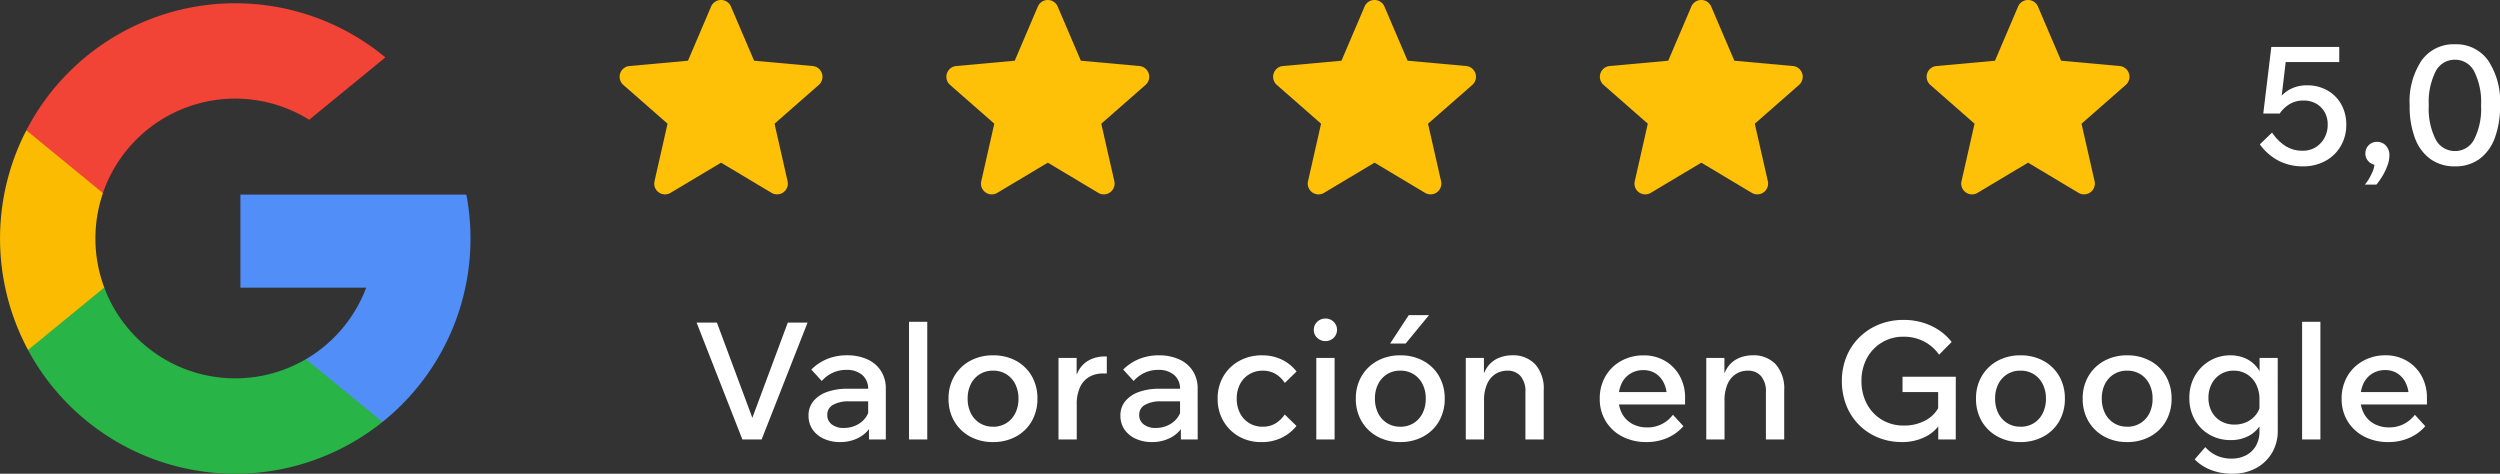
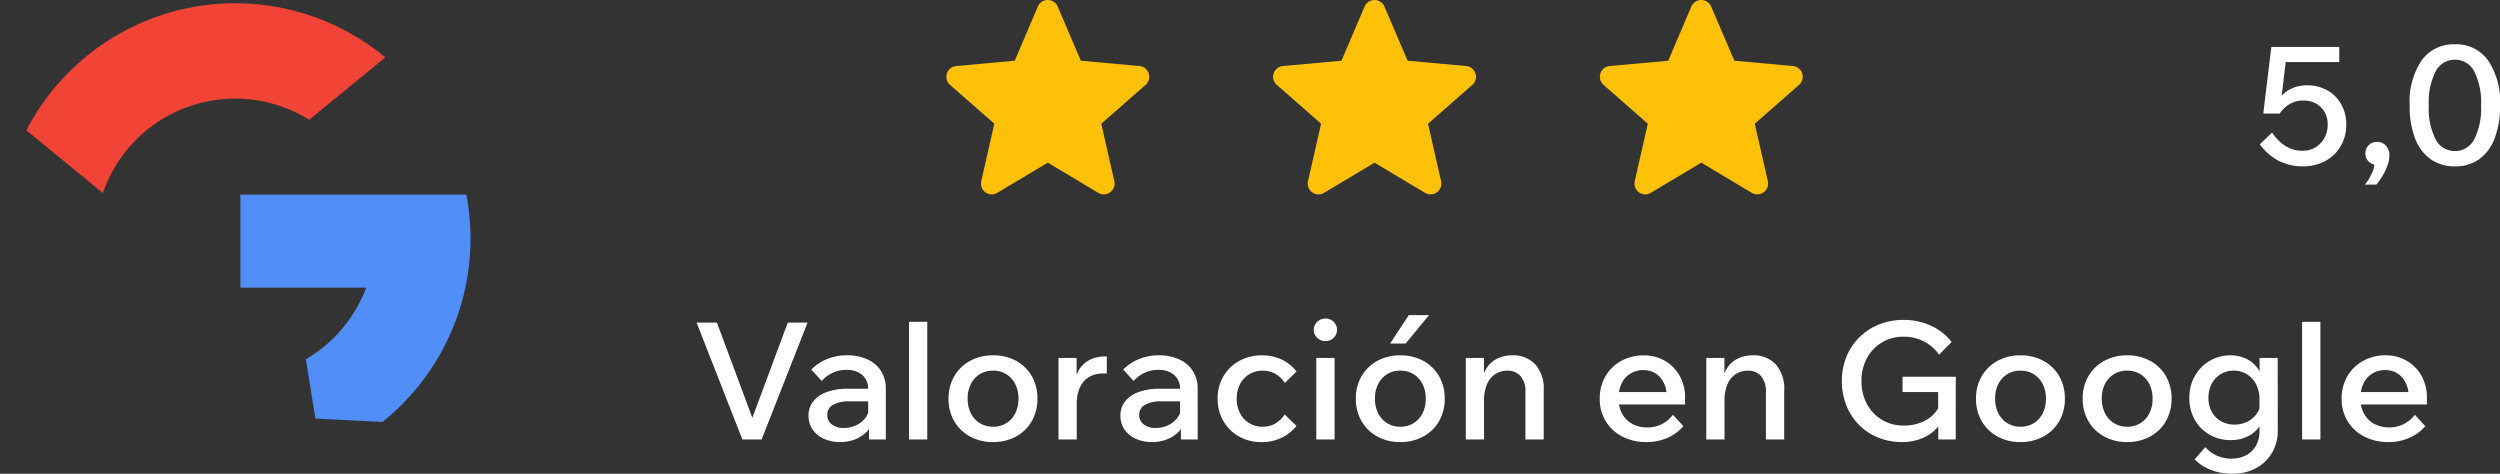
<svg xmlns="http://www.w3.org/2000/svg" width="244.836" height="46.396" viewBox="0 0 244.836 46.396">
  <rect x="0" y="0" width="244.836" height="46.396" fill="#333333" stroke="none" />
  <g id="Grupo_877" data-name="Grupo 877" transform="translate(-242 -645.482)">
    <g id="Grupo_851" data-name="Grupo 851" transform="translate(-229.788 -16)">
      <path id="Trazado_460" data-name="Trazado 460" d="M1.776-3.056a4.494,4.494,0,0,0,1.28,1.3,3.035,3.035,0,0,0,1.7.48,2.386,2.386,0,0,0,1.28-.336A2.449,2.449,0,0,0,6.9-2.528a2.623,2.623,0,0,0,.32-1.3,2.426,2.426,0,0,0-.3-1.232,2.208,2.208,0,0,0-.84-.832,2.437,2.437,0,0,0-1.224-.3,2.63,2.63,0,0,0-1.336.336,3.057,3.057,0,0,0-1,.944l-.64-.048A3.5,3.5,0,0,1,2.48-6.384a3.108,3.108,0,0,1,1.144-.952A3.51,3.51,0,0,1,5.2-7.68a3.957,3.957,0,0,1,1.992.5,3.529,3.529,0,0,1,1.36,1.368A4.009,4.009,0,0,1,9.04-3.824a4.052,4.052,0,0,1-.552,2.112A3.871,3.871,0,0,1,6.976-.264,4.5,4.5,0,0,1,4.8.256,5.143,5.143,0,0,1,2.424-.288,5.248,5.248,0,0,1,.576-1.9Zm6.576-6.9H2.416l.784-.8-.688,5.84H.912L1.7-11.44H8.352Zm3.632,12h-1.12a5.122,5.122,0,0,0,.72-1.2A2.252,2.252,0,0,0,11.808-.24l.272.368A1.144,1.144,0,0,1,11.248-.2a1.085,1.085,0,0,1-.336-.808,1.1,1.1,0,0,1,.328-.808,1.079,1.079,0,0,1,.792-.328,1.161,1.161,0,0,1,.888.368,1.372,1.372,0,0,1,.344.976,2.877,2.877,0,0,1-.184.952,5.762,5.762,0,0,1-.472,1.008A6.562,6.562,0,0,1,11.984,2.048ZM19.68.256a4.021,4.021,0,0,1-2.376-.7,4.38,4.38,0,0,1-1.528-2.04,8.778,8.778,0,0,1-.528-3.224,7.236,7.236,0,0,1,1.176-4.416A3.842,3.842,0,0,1,19.68-11.7a3.826,3.826,0,0,1,3.24,1.568A7.236,7.236,0,0,1,24.1-5.712a8.778,8.778,0,0,1-.528,3.224,4.425,4.425,0,0,1-1.512,2.04A3.976,3.976,0,0,1,19.68.256Zm0-1.5a2.09,2.09,0,0,0,1.888-1.144,6.645,6.645,0,0,0,.672-3.32,6.685,6.685,0,0,0-.672-3.336,2.09,2.09,0,0,0-1.888-1.144,2.09,2.09,0,0,0-1.888,1.144,6.685,6.685,0,0,0-.672,3.336,6.645,6.645,0,0,0,.672,3.32A2.09,2.09,0,0,0,19.68-1.248Z" transform="translate(692.529 677.518)" fill="#fff" />
      <path id="Trazado_461" data-name="Trazado 461" d="M6.88,0H4.992L.512-11.44H2.5l3.76,10.1H5.68l3.76-10.1h1.936ZM19.04,0H17.392V-1.584l-.08-.336V-4.912a1.762,1.762,0,0,0-.576-1.4,2.3,2.3,0,0,0-1.568-.5,3.115,3.115,0,0,0-1.336.288,3.2,3.2,0,0,0-1.064.8l-1.024-1.12A4.728,4.728,0,0,1,13.28-7.872a5.012,5.012,0,0,1,1.952-.368,4.742,4.742,0,0,1,1.992.392A3.087,3.087,0,0,1,18.56-6.72a3.15,3.15,0,0,1,.48,1.76ZM14.56.256A3.709,3.709,0,0,1,12.944-.08a2.633,2.633,0,0,1-1.088-.912,2.366,2.366,0,0,1-.384-1.344,2.158,2.158,0,0,1,.48-1.416,3.019,3.019,0,0,1,1.336-.9,5.755,5.755,0,0,1,1.976-.312H17.5v1.232h-2.08a3.046,3.046,0,0,0-1.528.336,1.079,1.079,0,0,0-.584.992,1.117,1.117,0,0,0,.448.936,1.865,1.865,0,0,0,1.168.344,2.786,2.786,0,0,0,1.264-.288,2.378,2.378,0,0,0,.92-.792A2.318,2.318,0,0,0,17.5-3.36l.576.272a3.354,3.354,0,0,1-.448,1.736A3.105,3.105,0,0,1,16.384-.168,3.835,3.835,0,0,1,14.56.256ZM23.1,0H21.312V-11.52H23.1Zm6.432.256a4.568,4.568,0,0,1-2.248-.544,3.986,3.986,0,0,1-1.544-1.5A4.3,4.3,0,0,1,25.184-4a4.269,4.269,0,0,1,.56-2.192,3.986,3.986,0,0,1,1.544-1.5,4.568,4.568,0,0,1,2.248-.544A4.6,4.6,0,0,1,31.8-7.7a3.929,3.929,0,0,1,1.536,1.5A4.318,4.318,0,0,1,33.888-4a4.35,4.35,0,0,1-.552,2.208A3.929,3.929,0,0,1,31.8-.288,4.6,4.6,0,0,1,29.536.256Zm0-1.5A2.413,2.413,0,0,0,30.848-1.6a2.4,2.4,0,0,0,.872-.968A3.129,3.129,0,0,0,32.032-4a3.092,3.092,0,0,0-.312-1.416,2.4,2.4,0,0,0-.872-.968,2.413,2.413,0,0,0-1.312-.352,2.384,2.384,0,0,0-1.3.352,2.4,2.4,0,0,0-.872.968A3.092,3.092,0,0,0,27.056-4a3.129,3.129,0,0,0,.312,1.432,2.4,2.4,0,0,0,.872.968A2.384,2.384,0,0,0,29.536-1.248Zm11.152-6.88v1.664H40.3a2.656,2.656,0,0,0-1.312.32,2.237,2.237,0,0,0-.912.992,3.949,3.949,0,0,0-.336,1.76V0H35.952V-7.984h1.776v2.576h-.24a3.468,3.468,0,0,1,.624-1.632A2.6,2.6,0,0,1,39.2-7.88a3.357,3.357,0,0,1,1.248-.248ZM49.584,0H47.936V-1.584l-.08-.336V-4.912a1.762,1.762,0,0,0-.576-1.4,2.3,2.3,0,0,0-1.568-.5,3.115,3.115,0,0,0-1.336.288,3.2,3.2,0,0,0-1.064.8l-1.024-1.12a4.728,4.728,0,0,1,1.536-1.024,5.012,5.012,0,0,1,1.952-.368,4.742,4.742,0,0,1,1.992.392A3.087,3.087,0,0,1,49.1-6.72a3.15,3.15,0,0,1,.48,1.76ZM45.1.256A3.709,3.709,0,0,1,43.488-.08,2.633,2.633,0,0,1,42.4-.992a2.366,2.366,0,0,1-.384-1.344,2.158,2.158,0,0,1,.48-1.416,3.019,3.019,0,0,1,1.336-.9,5.755,5.755,0,0,1,1.976-.312h2.24v1.232h-2.08a3.046,3.046,0,0,0-1.528.336,1.079,1.079,0,0,0-.584.992,1.117,1.117,0,0,0,.448.936,1.865,1.865,0,0,0,1.168.344,2.786,2.786,0,0,0,1.264-.288,2.378,2.378,0,0,0,.92-.792,2.318,2.318,0,0,0,.392-1.16l.576.272a3.354,3.354,0,0,1-.448,1.736A3.105,3.105,0,0,1,46.928-.168,3.835,3.835,0,0,1,45.1.256Zm13.008-2.7,1.152,1.12a4.242,4.242,0,0,1-1.456,1.16,4.448,4.448,0,0,1-1.984.424,4.362,4.362,0,0,1-2.2-.552A4.1,4.1,0,0,1,52.1-1.8a4.258,4.258,0,0,1-.56-2.2,4.226,4.226,0,0,1,.56-2.184,4.061,4.061,0,0,1,1.544-1.5,4.483,4.483,0,0,1,2.232-.552,4.392,4.392,0,0,1,1.944.416,4.1,4.1,0,0,1,1.448,1.168l-1.152,1.12a2.771,2.771,0,0,0-.888-.872,2.421,2.421,0,0,0-1.288-.328,2.465,2.465,0,0,0-1.312.352,2.415,2.415,0,0,0-.9.968A3.028,3.028,0,0,0,53.408-4a3.076,3.076,0,0,0,.32,1.424,2.4,2.4,0,0,0,.9.976,2.465,2.465,0,0,0,1.312.352,2.376,2.376,0,0,0,1.288-.336A2.919,2.919,0,0,0,58.112-2.448ZM62.992,0H61.2V-7.984h1.792Zm-.9-9.632a1.12,1.12,0,0,1-.8-.32,1.023,1.023,0,0,1-.336-.768,1.059,1.059,0,0,1,.336-.8,1.12,1.12,0,0,1,.8-.32,1.112,1.112,0,0,1,.808.32,1.053,1.053,0,0,1,.328.784,1.053,1.053,0,0,1-.328.784A1.112,1.112,0,0,1,62.1-9.632ZM69.424.256a4.568,4.568,0,0,1-2.248-.544,3.986,3.986,0,0,1-1.544-1.5A4.3,4.3,0,0,1,65.072-4a4.269,4.269,0,0,1,.56-2.192,3.986,3.986,0,0,1,1.544-1.5,4.568,4.568,0,0,1,2.248-.544,4.6,4.6,0,0,1,2.264.544,3.929,3.929,0,0,1,1.536,1.5A4.318,4.318,0,0,1,73.776-4a4.35,4.35,0,0,1-.552,2.208,3.929,3.929,0,0,1-1.536,1.5A4.6,4.6,0,0,1,69.424.256Zm0-1.5A2.413,2.413,0,0,0,70.736-1.6a2.4,2.4,0,0,0,.872-.968A3.129,3.129,0,0,0,71.92-4a3.092,3.092,0,0,0-.312-1.416,2.4,2.4,0,0,0-.872-.968,2.413,2.413,0,0,0-1.312-.352,2.384,2.384,0,0,0-1.3.352,2.4,2.4,0,0,0-.872.968A3.092,3.092,0,0,0,66.944-4a3.129,3.129,0,0,0,.312,1.432,2.4,2.4,0,0,0,.872.968A2.384,2.384,0,0,0,69.424-1.248ZM72.24-12.176,69.952-9.392h-1.52l1.824-2.784ZM83.472,0H81.68V-4.608a2.314,2.314,0,0,0-.48-1.6,1.665,1.665,0,0,0-1.3-.528,2.167,2.167,0,0,0-1.112.3,2.17,2.17,0,0,0-.84.96,3.878,3.878,0,0,0-.32,1.7V0H75.84V-7.984h1.776V-5.52h-.24A3.433,3.433,0,0,1,78-7.16a2.62,2.62,0,0,1,1.088-.832,3.437,3.437,0,0,1,1.28-.248,2.977,2.977,0,0,1,2.272.88,3.59,3.59,0,0,1,.832,2.56ZM96.128-2.416,97.152-1.3A4.405,4.405,0,0,1,95.6-.16a4.99,4.99,0,0,1-2.064.416A5.02,5.02,0,0,1,91.16-.288a4.072,4.072,0,0,1-1.616-1.5,4.133,4.133,0,0,1-.584-2.192,4.3,4.3,0,0,1,.56-2.208,4,4,0,0,1,1.536-1.5,4.425,4.425,0,0,1,2.192-.544,4.059,4.059,0,0,1,2.1.536,3.9,3.9,0,0,1,1.44,1.472,4.337,4.337,0,0,1,.528,2.168v.1H95.536v-.176a3.128,3.128,0,0,0-.3-1.4,2.258,2.258,0,0,0-.808-.928,2.176,2.176,0,0,0-1.2-.328,2.355,2.355,0,0,0-1.272.344,2.3,2.3,0,0,0-.856.96,3.315,3.315,0,0,0-.3,1.48,3.018,3.018,0,0,0,.36,1.5,2.48,2.48,0,0,0,.992.984,3.014,3.014,0,0,0,1.464.344A3.091,3.091,0,0,0,96.128-2.416Zm1.184-1.008h-7.1V-4.64h6.848l.256.592ZM107.024,0h-1.792V-4.608a2.314,2.314,0,0,0-.48-1.6,1.665,1.665,0,0,0-1.3-.528,2.167,2.167,0,0,0-1.112.3,2.17,2.17,0,0,0-.84.96,3.878,3.878,0,0,0-.32,1.7V0H99.392V-7.984h1.776V-5.52h-.24a3.433,3.433,0,0,1,.624-1.64,2.62,2.62,0,0,1,1.088-.832,3.437,3.437,0,0,1,1.28-.248,2.977,2.977,0,0,1,2.272.88,3.59,3.59,0,0,1,.832,2.56Zm16.8,0h-1.712V-1.616l.192.08a3.744,3.744,0,0,1-1.544,1.32,5.022,5.022,0,0,1-2.2.472,6.093,6.093,0,0,1-2.336-.44,5.654,5.654,0,0,1-1.872-1.24,5.6,5.6,0,0,1-1.24-1.9,6.406,6.406,0,0,1-.44-2.408A6.159,6.159,0,0,1,113.12-8.1a5.683,5.683,0,0,1,1.264-1.9,5.792,5.792,0,0,1,1.92-1.256,6.323,6.323,0,0,1,2.4-.448,6.255,6.255,0,0,1,2.728.584,5.424,5.424,0,0,1,1.992,1.576L122.192-8.3a4.152,4.152,0,0,0-1.464-1.288,4.246,4.246,0,0,0-2.024-.472,4.005,4.005,0,0,0-2.12.568,4,4,0,0,0-1.464,1.544,4.6,4.6,0,0,0-.528,2.224,4.67,4.67,0,0,0,.536,2.256A3.967,3.967,0,0,0,116.6-1.92a4.11,4.11,0,0,0,2.152.56,4.324,4.324,0,0,0,2.136-.52,3.062,3.062,0,0,0,1.352-1.448L122.1-2.7V-4.64h-3.488v-1.5h5.216Zm6.336.256a4.568,4.568,0,0,1-2.248-.544,3.986,3.986,0,0,1-1.544-1.5A4.3,4.3,0,0,1,125.808-4a4.269,4.269,0,0,1,.56-2.192,3.986,3.986,0,0,1,1.544-1.5,4.568,4.568,0,0,1,2.248-.544,4.6,4.6,0,0,1,2.264.544,3.929,3.929,0,0,1,1.536,1.5A4.318,4.318,0,0,1,134.512-4a4.35,4.35,0,0,1-.552,2.208,3.929,3.929,0,0,1-1.536,1.5A4.6,4.6,0,0,1,130.16.256Zm0-1.5a2.413,2.413,0,0,0,1.312-.352,2.4,2.4,0,0,0,.872-.968A3.129,3.129,0,0,0,132.656-4a3.092,3.092,0,0,0-.312-1.416,2.4,2.4,0,0,0-.872-.968,2.413,2.413,0,0,0-1.312-.352,2.384,2.384,0,0,0-1.3.352,2.4,2.4,0,0,0-.872.968A3.092,3.092,0,0,0,127.68-4a3.129,3.129,0,0,0,.312,1.432,2.4,2.4,0,0,0,.872.968A2.384,2.384,0,0,0,130.16-1.248Zm10.448,1.5a4.568,4.568,0,0,1-2.248-.544,3.986,3.986,0,0,1-1.544-1.5A4.3,4.3,0,0,1,136.256-4a4.269,4.269,0,0,1,.56-2.192,3.986,3.986,0,0,1,1.544-1.5,4.568,4.568,0,0,1,2.248-.544,4.6,4.6,0,0,1,2.264.544,3.929,3.929,0,0,1,1.536,1.5A4.318,4.318,0,0,1,144.96-4a4.35,4.35,0,0,1-.552,2.208,3.929,3.929,0,0,1-1.536,1.5A4.6,4.6,0,0,1,140.608.256Zm0-1.5A2.413,2.413,0,0,0,141.92-1.6a2.4,2.4,0,0,0,.872-.968A3.129,3.129,0,0,0,143.1-4a3.092,3.092,0,0,0-.312-1.416,2.4,2.4,0,0,0-.872-.968,2.413,2.413,0,0,0-1.312-.352,2.384,2.384,0,0,0-1.3.352,2.4,2.4,0,0,0-.872.968A3.092,3.092,0,0,0,138.128-4a3.129,3.129,0,0,0,.312,1.432,2.4,2.4,0,0,0,.872.968A2.384,2.384,0,0,0,140.608-1.248ZM155.36-.88a4.2,4.2,0,0,1-.576,2.216,4.031,4.031,0,0,1-1.576,1.488,4.785,4.785,0,0,1-2.3.536,5.7,5.7,0,0,1-2.1-.376,4.322,4.322,0,0,1-1.584-1.032l1.04-1.2a3.318,3.318,0,0,0,1.1.824,3.417,3.417,0,0,0,1.464.3,2.978,2.978,0,0,0,1.448-.336,2.38,2.38,0,0,0,.952-.928A2.807,2.807,0,0,0,153.568-.8V-3.872a3.2,3.2,0,0,0-.352-1.576,2.477,2.477,0,0,0-.912-.96,2.423,2.423,0,0,0-1.248-.328,2.384,2.384,0,0,0-1.3.352,2.422,2.422,0,0,0-.872.952,2.887,2.887,0,0,0-.312,1.352,2.815,2.815,0,0,0,.32,1.36,2.344,2.344,0,0,0,.9.928,2.619,2.619,0,0,0,1.344.336,2.763,2.763,0,0,0,1.208-.264,2.435,2.435,0,0,0,.912-.744,2.292,2.292,0,0,0,.44-1.1l.384.288a2.992,2.992,0,0,1-.328,1.7,2.98,2.98,0,0,1-1.184,1.2,3.62,3.62,0,0,1-1.816.44,4.1,4.1,0,0,1-2.056-.52,3.818,3.818,0,0,1-1.456-1.456,4.253,4.253,0,0,1-.536-2.152,4.236,4.236,0,0,1,.544-2.168A4.015,4.015,0,0,1,148.7-7.7a3.906,3.906,0,0,1,2.016-.536,3.545,3.545,0,0,1,1.528.32,3,3,0,0,1,1.136.928,3.186,3.186,0,0,1,.584,1.472h-.384V-7.984h1.776Zm4.176.88h-1.792V-11.52h1.792Zm9.248-2.416,1.024,1.12A4.405,4.405,0,0,1,168.256-.16a4.99,4.99,0,0,1-2.064.416,5.02,5.02,0,0,1-2.376-.544,4.072,4.072,0,0,1-1.616-1.5,4.133,4.133,0,0,1-.584-2.192,4.3,4.3,0,0,1,.56-2.208,4,4,0,0,1,1.536-1.5A4.425,4.425,0,0,1,165.9-8.24,4.059,4.059,0,0,1,168-7.7a3.9,3.9,0,0,1,1.44,1.472,4.337,4.337,0,0,1,.528,2.168v.1h-1.776v-.176a3.128,3.128,0,0,0-.3-1.4,2.258,2.258,0,0,0-.808-.928,2.176,2.176,0,0,0-1.2-.328,2.355,2.355,0,0,0-1.272.344,2.3,2.3,0,0,0-.856.96,3.315,3.315,0,0,0-.3,1.48,3.018,3.018,0,0,0,.36,1.5,2.48,2.48,0,0,0,.992.984,3.014,3.014,0,0,0,1.464.344A3.091,3.091,0,0,0,168.784-2.416Zm1.184-1.008h-7.1V-4.64h6.848l.256.592Z" transform="translate(539.499 704.518)" fill="#fff" />
      <g id="Grupo_6" data-name="Grupo 6" transform="translate(-8.471 -4.482)">
-         <path id="Trazado_3" data-name="Trazado 3" d="M19.813,7.685a1.054,1.054,0,0,0-.909-.726L13.17,6.438,10.9,1.132a1.056,1.056,0,0,0-1.942,0L6.694,6.438.96,6.959a1.057,1.057,0,0,0-.6,1.847l4.334,3.8L3.417,18.237a1.054,1.054,0,0,0,1.57,1.141l4.946-2.956,4.944,2.956a1.056,1.056,0,0,0,1.571-1.141l-1.278-5.629,4.334-3.8a1.056,1.056,0,0,0,.31-1.122Zm0,0" transform="translate(540.942 665.472)" fill="#ffc107" />
        <path id="Trazado_4" data-name="Trazado 4" d="M19.813,7.685a1.054,1.054,0,0,0-.909-.726L13.17,6.438,10.9,1.132a1.056,1.056,0,0,0-1.942,0L6.694,6.438.96,6.959a1.057,1.057,0,0,0-.6,1.847l4.334,3.8L3.417,18.237a1.054,1.054,0,0,0,1.57,1.141l4.946-2.956,4.944,2.956a1.056,1.056,0,0,0,1.571-1.141l-1.278-5.629,4.334-3.8a1.056,1.056,0,0,0,.31-1.122Zm0,0" transform="translate(572.942 665.472)" fill="#ffc107" />
        <path id="Trazado_7" data-name="Trazado 7" d="M19.813,7.685a1.054,1.054,0,0,0-.909-.726L13.17,6.438,10.9,1.132a1.056,1.056,0,0,0-1.942,0L6.694,6.438.96,6.959a1.057,1.057,0,0,0-.6,1.847l4.334,3.8L3.417,18.237a1.054,1.054,0,0,0,1.57,1.141l4.946-2.956,4.944,2.956a1.056,1.056,0,0,0,1.571-1.141l-1.278-5.629,4.334-3.8a1.056,1.056,0,0,0,.31-1.122Zm0,0" transform="translate(636.942 665.472)" fill="#ffc107" />
        <path id="Trazado_5" data-name="Trazado 5" d="M19.813,7.685a1.054,1.054,0,0,0-.909-.726L13.17,6.438,10.9,1.132a1.056,1.056,0,0,0-1.942,0L6.694,6.438.96,6.959a1.057,1.057,0,0,0-.6,1.847l4.334,3.8L3.417,18.237a1.054,1.054,0,0,0,1.57,1.141l4.946-2.956,4.944,2.956a1.056,1.056,0,0,0,1.571-1.141l-1.278-5.629,4.334-3.8a1.056,1.056,0,0,0,.31-1.122Zm0,0" transform="translate(604.942 665.472)" fill="#ffc107" />
-         <path id="Trazado_6" data-name="Trazado 6" d="M19.813,7.685a1.054,1.054,0,0,0-.909-.726L13.17,6.438,10.9,1.132a1.056,1.056,0,0,0-1.942,0L6.694,6.438.96,6.959a1.057,1.057,0,0,0-.6,1.847l4.334,3.8L3.417,18.237a1.054,1.054,0,0,0,1.57,1.141l4.946-2.956,4.944,2.956a1.056,1.056,0,0,0,1.571-1.141l-1.278-5.629,4.334-3.8a1.056,1.056,0,0,0,.31-1.122Zm0,0" transform="translate(668.942 665.472)" fill="#ffc107" />
      </g>
    </g>
    <g id="Grupo_852" data-name="Grupo 852" transform="translate(242 645.803)">
-       <path id="Trazado_462" data-name="Trazado 462" d="M10.211,153.669l-1.6,5.987-5.862.124a23.078,23.078,0,0,1-.17-21.512h0l5.219.957,2.286,5.187a13.749,13.749,0,0,0,.129,9.257Z" transform="translate(0 -125.825)" fill="#fbbb00" />
      <path id="Trazado_463" data-name="Trazado 463" d="M283.756,208.176a23.028,23.028,0,0,1-8.212,22.269h0l-6.573-.335-.93-5.807a13.73,13.73,0,0,0,5.907-7.011H261.628v-9.114h22.128Z" transform="translate(-238.084 -189.442)" fill="#518ef8" />
-       <path id="Trazado_464" data-name="Trazado 464" d="M65.222,322.567h0a23.045,23.045,0,0,1-34.714-7.048l7.466-6.111a13.7,13.7,0,0,0,19.744,7.015Z" transform="translate(-27.764 -281.565)" fill="#28b446" />
      <path id="Trazado_465" data-name="Trazado 465" d="M63.79,5.3l-7.463,6.11a13.7,13.7,0,0,0-20.2,7.173l-7.5-6.144h0A23.042,23.042,0,0,1,63.79,5.3Z" transform="translate(-26.048)" fill="#f14336" />
    </g>
  </g>
</svg>